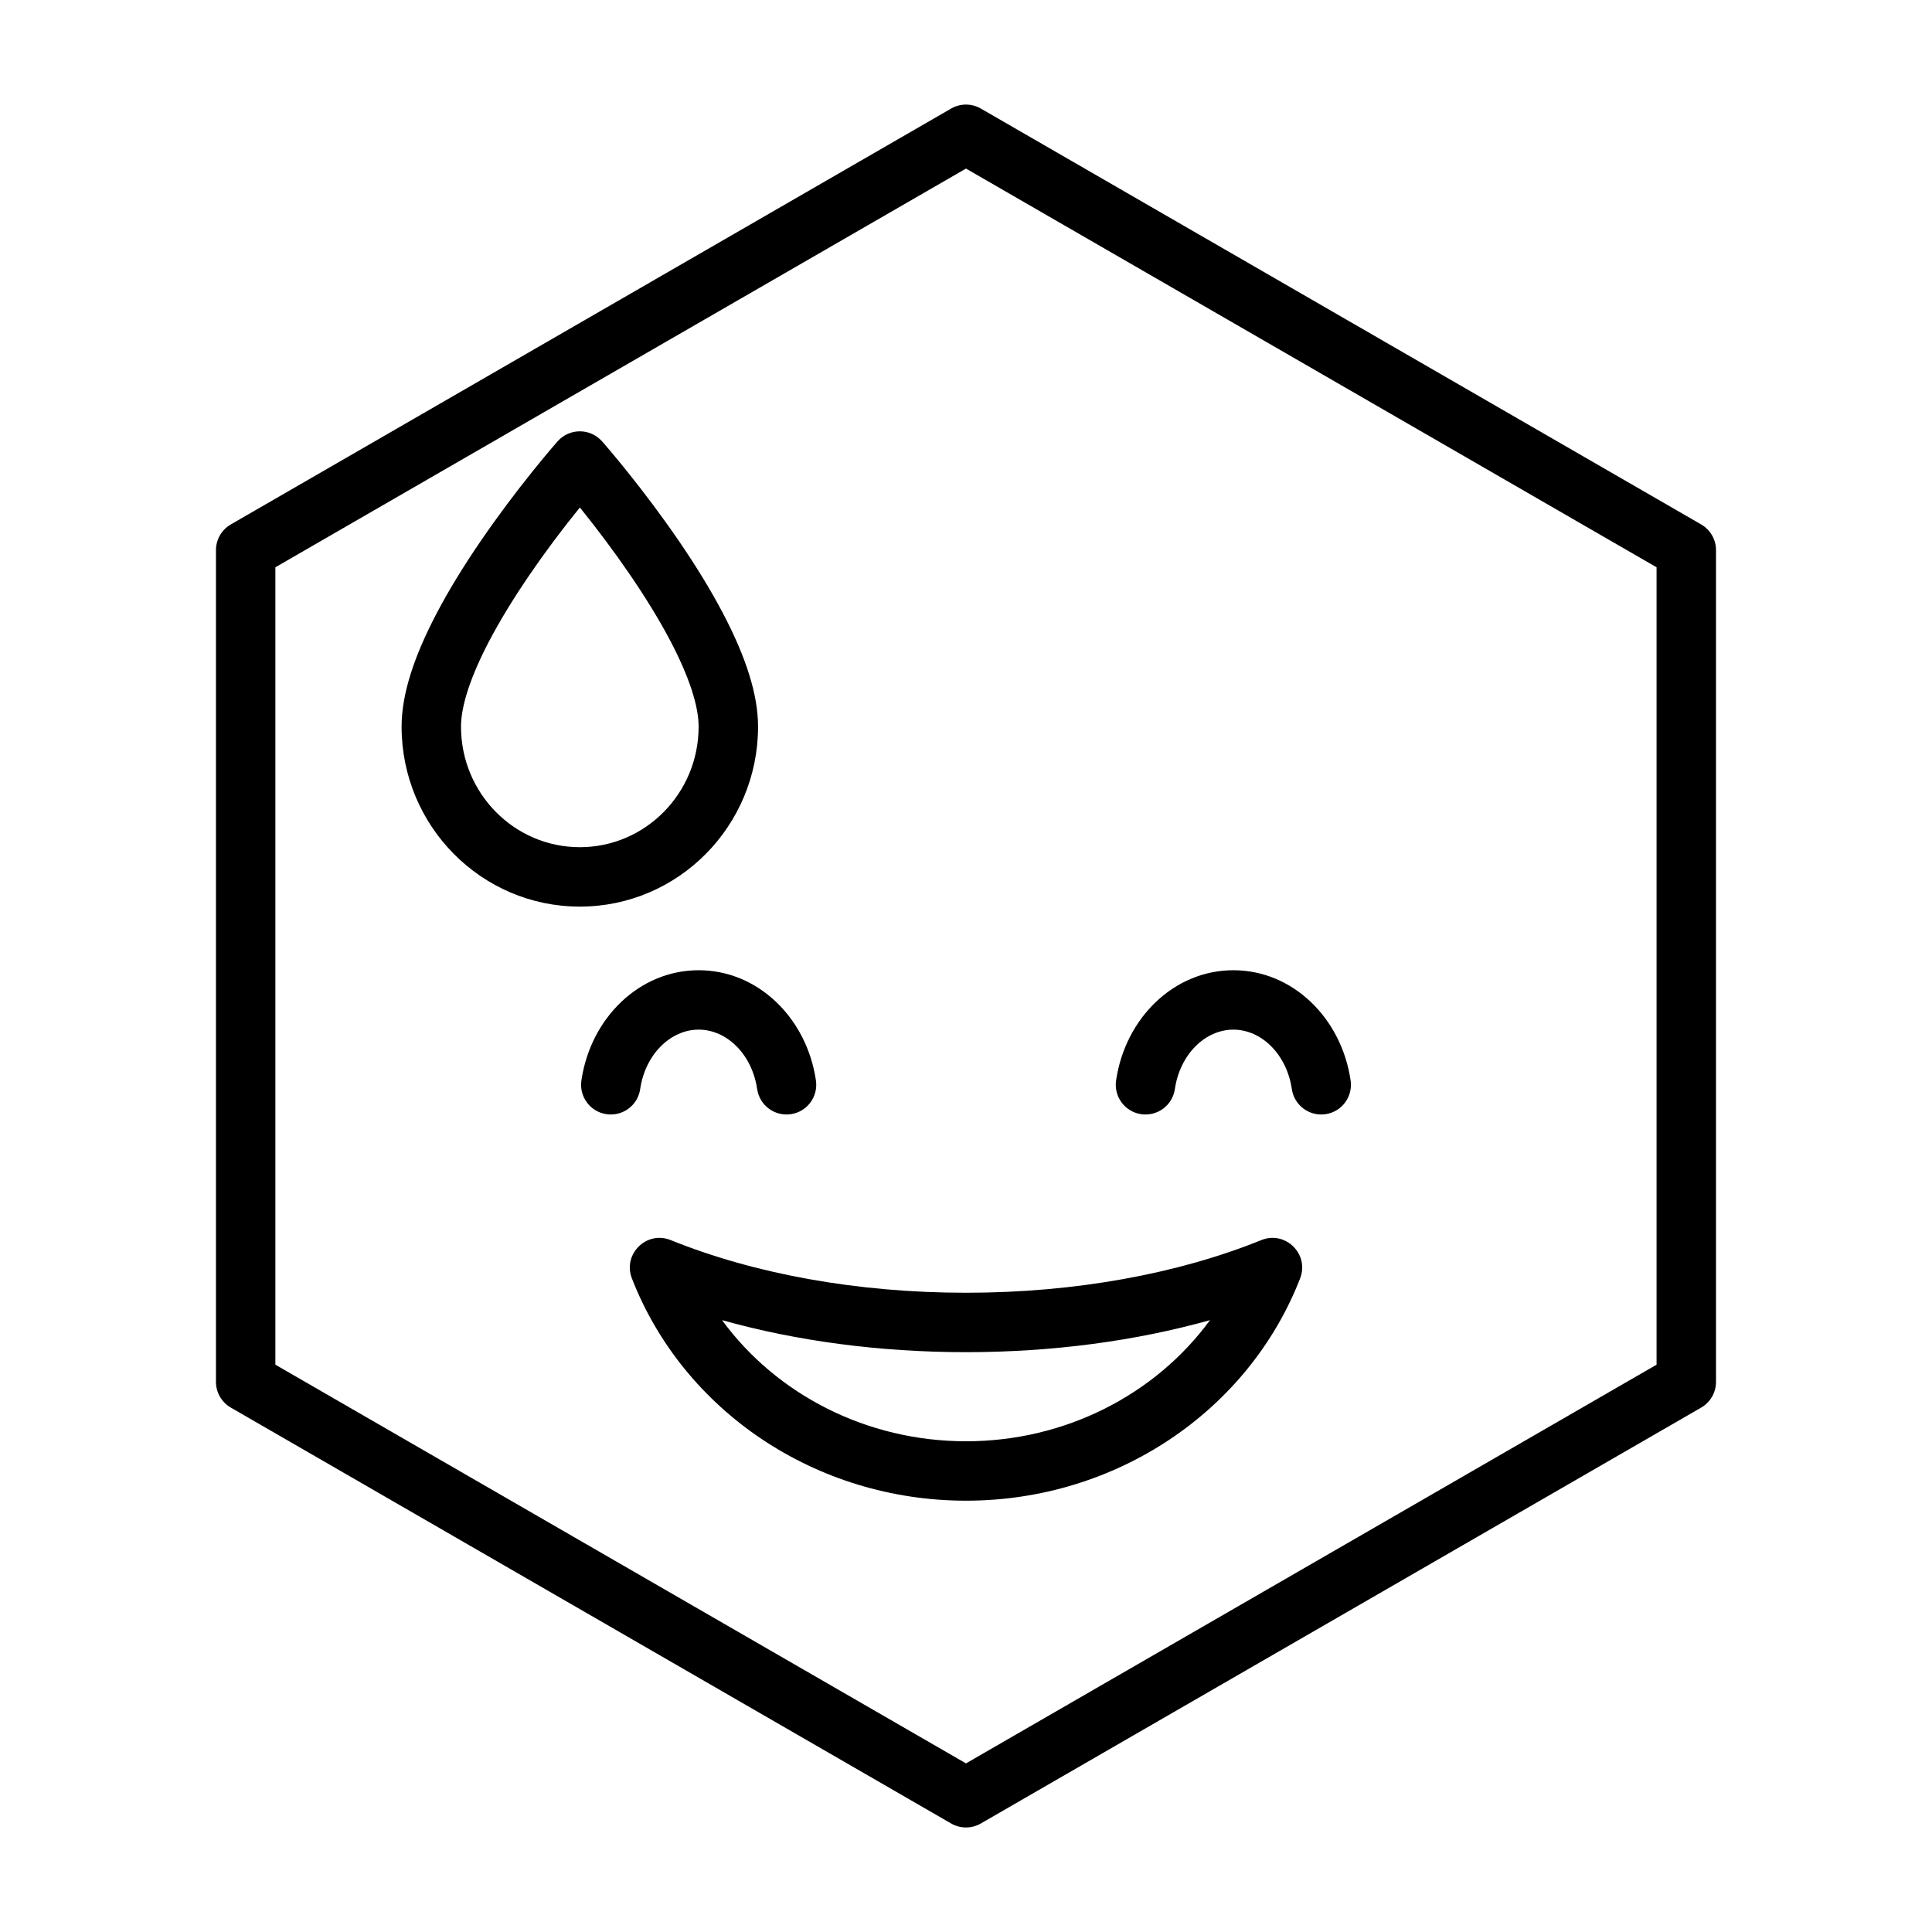
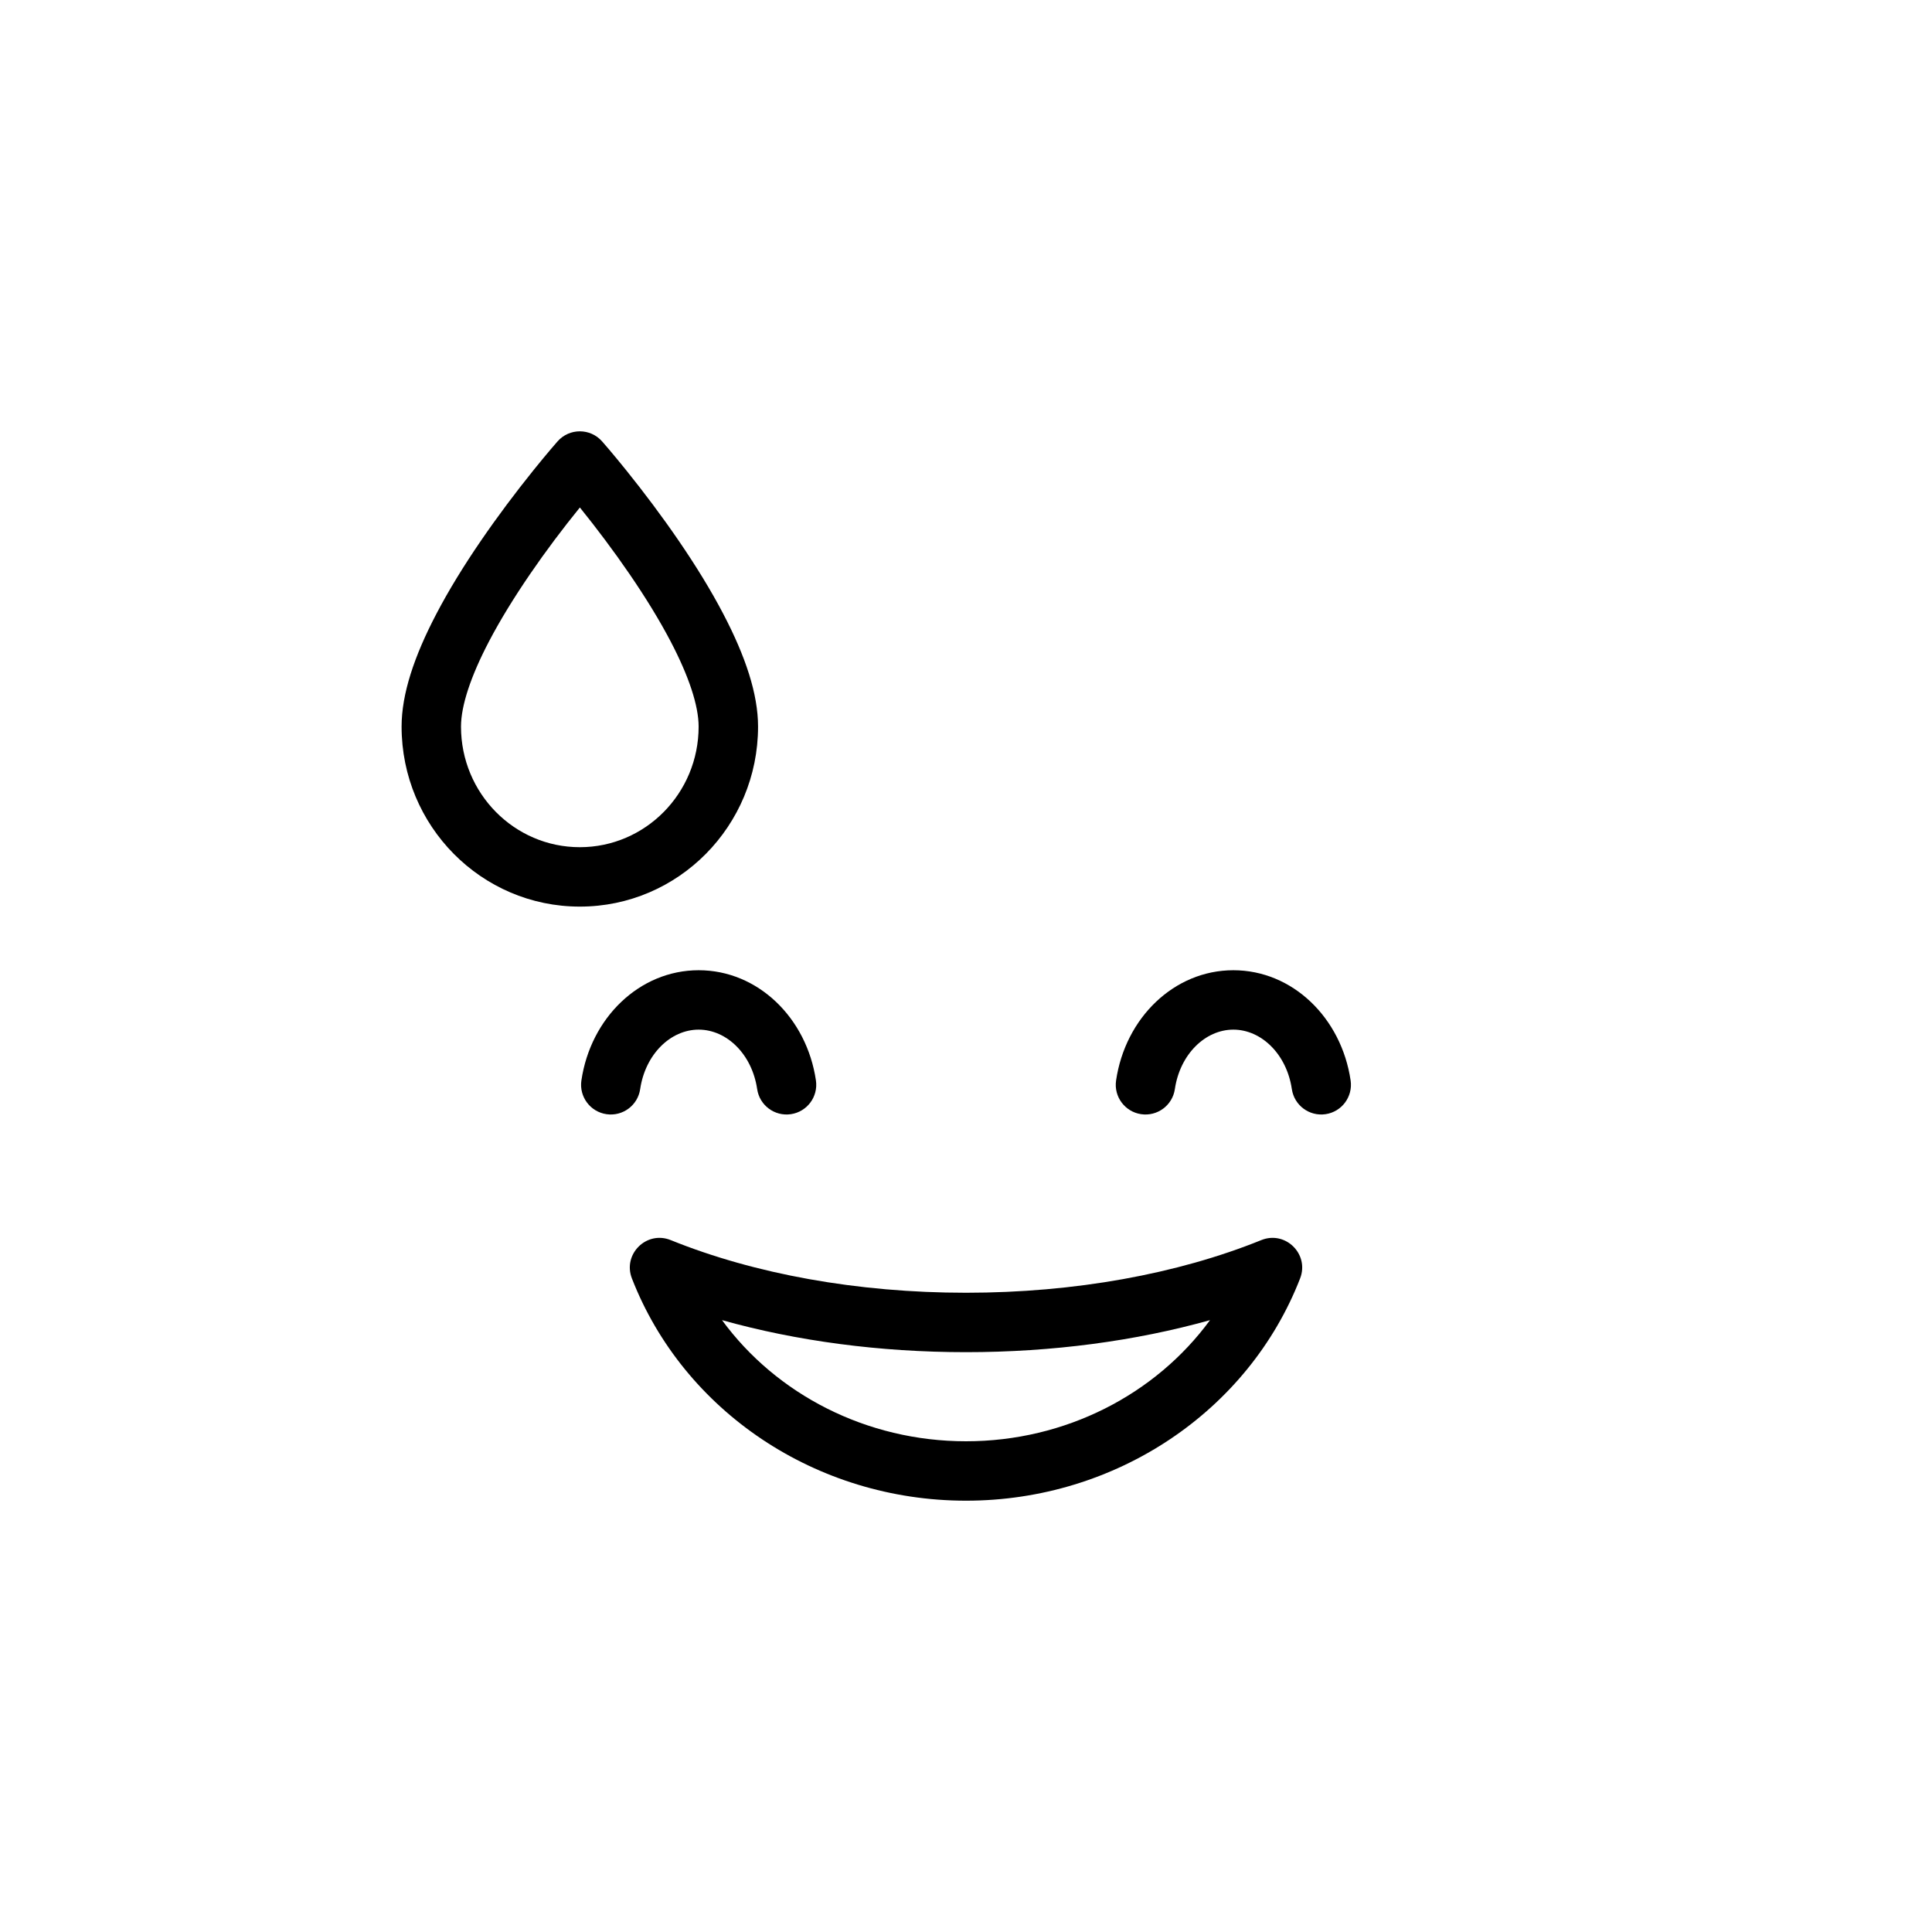
<svg xmlns="http://www.w3.org/2000/svg" fill="#000000" width="800px" height="800px" version="1.1" viewBox="144 144 512 512">
  <g>
    <path d="m297.66 384.26c-26.109 0-47.234-21.379-47.234-47.703 0-8.621 3.309-18.594 9.23-29.902 3.254-6.219 7.25-12.727 11.828-19.406 4.43-6.469 9.16-12.758 13.891-18.637 1.66-2.059 3.199-3.922 4.586-5.559 0.844-0.992 1.453-1.695 1.797-2.082 3.133-3.551 8.668-3.551 11.801 0 0.344 0.387 0.953 1.09 1.797 2.082 1.387 1.637 2.926 3.5 4.586 5.559 4.731 5.879 9.461 12.168 13.891 18.637 4.578 6.68 8.574 13.188 11.828 19.406 5.922 11.309 9.23 21.281 9.23 29.902 0 26.324-21.125 47.703-47.23 47.703zm-13.188-88.117c-4.246 6.203-7.926 12.195-10.871 17.816-4.844 9.254-7.43 17.055-7.43 22.598 0 17.672 14.117 31.957 31.488 31.957 17.367 0 31.484-14.285 31.484-31.957 0-5.543-2.586-13.344-7.43-22.598-2.945-5.621-6.625-11.613-10.871-17.816-4.18-6.106-8.676-12.078-13.168-17.656-4.527 5.578-9.023 11.551-13.203 17.656z" />
    <path d="m321.75 472.64c22.184 8.977 49.469 13.953 78.254 13.953 28.781 0 56.066-4.977 78.25-13.953 6.394-2.59 12.789 3.719 10.289 10.152-13.68 35.172-48.809 58.906-88.539 58.906-39.734 0-74.863-23.734-88.543-58.906-2.5-6.434 3.894-12.742 10.289-10.152zm78.254 53.312c26.387 0 50.266-12.441 64.66-32.102-19.73 5.531-41.793 8.488-64.66 8.488-22.871 0-44.934-2.957-64.66-8.488 14.395 19.66 38.27 32.102 64.66 32.102z" />
    <path d="m360.23 430.34c0.633 4.301-2.344 8.301-6.644 8.93-4.301 0.633-8.301-2.344-8.93-6.644-1.355-9.227-8.051-15.762-15.504-15.762-7.449 0-14.145 6.535-15.5 15.762-0.629 4.301-4.629 7.277-8.93 6.644-4.305-0.629-7.277-4.629-6.648-8.93 2.438-16.586 15.379-29.219 31.078-29.219 15.703 0 28.645 12.633 31.078 29.219z" />
    <path d="m501.93 430.34c0.629 4.301-2.344 8.301-6.644 8.93-4.305 0.633-8.301-2.344-8.934-6.644-1.355-9.227-8.047-15.762-15.5-15.762s-14.148 6.535-15.5 15.762c-0.633 4.301-4.633 7.277-8.934 6.644-4.301-0.629-7.277-4.629-6.644-8.93 2.434-16.586 15.375-29.219 31.078-29.219 15.699 0 28.641 12.633 31.078 29.219z" />
-     <path d="m396.06 172.77c2.438-1.406 5.438-1.406 7.871 0l190.89 110.21c2.438 1.406 3.938 4.004 3.938 6.816v220.42c0 2.812-1.5 5.41-3.938 6.816l-190.89 110.21c-2.434 1.406-5.434 1.406-7.871 0l-190.89-110.21c-2.434-1.406-3.938-4.004-3.938-6.816v-220.42c0-2.812 1.504-5.41 3.938-6.816zm3.938 15.906-183.02 105.66v211.32l183.02 105.66 183.01-105.66v-211.32z" />
  </g>
</svg>